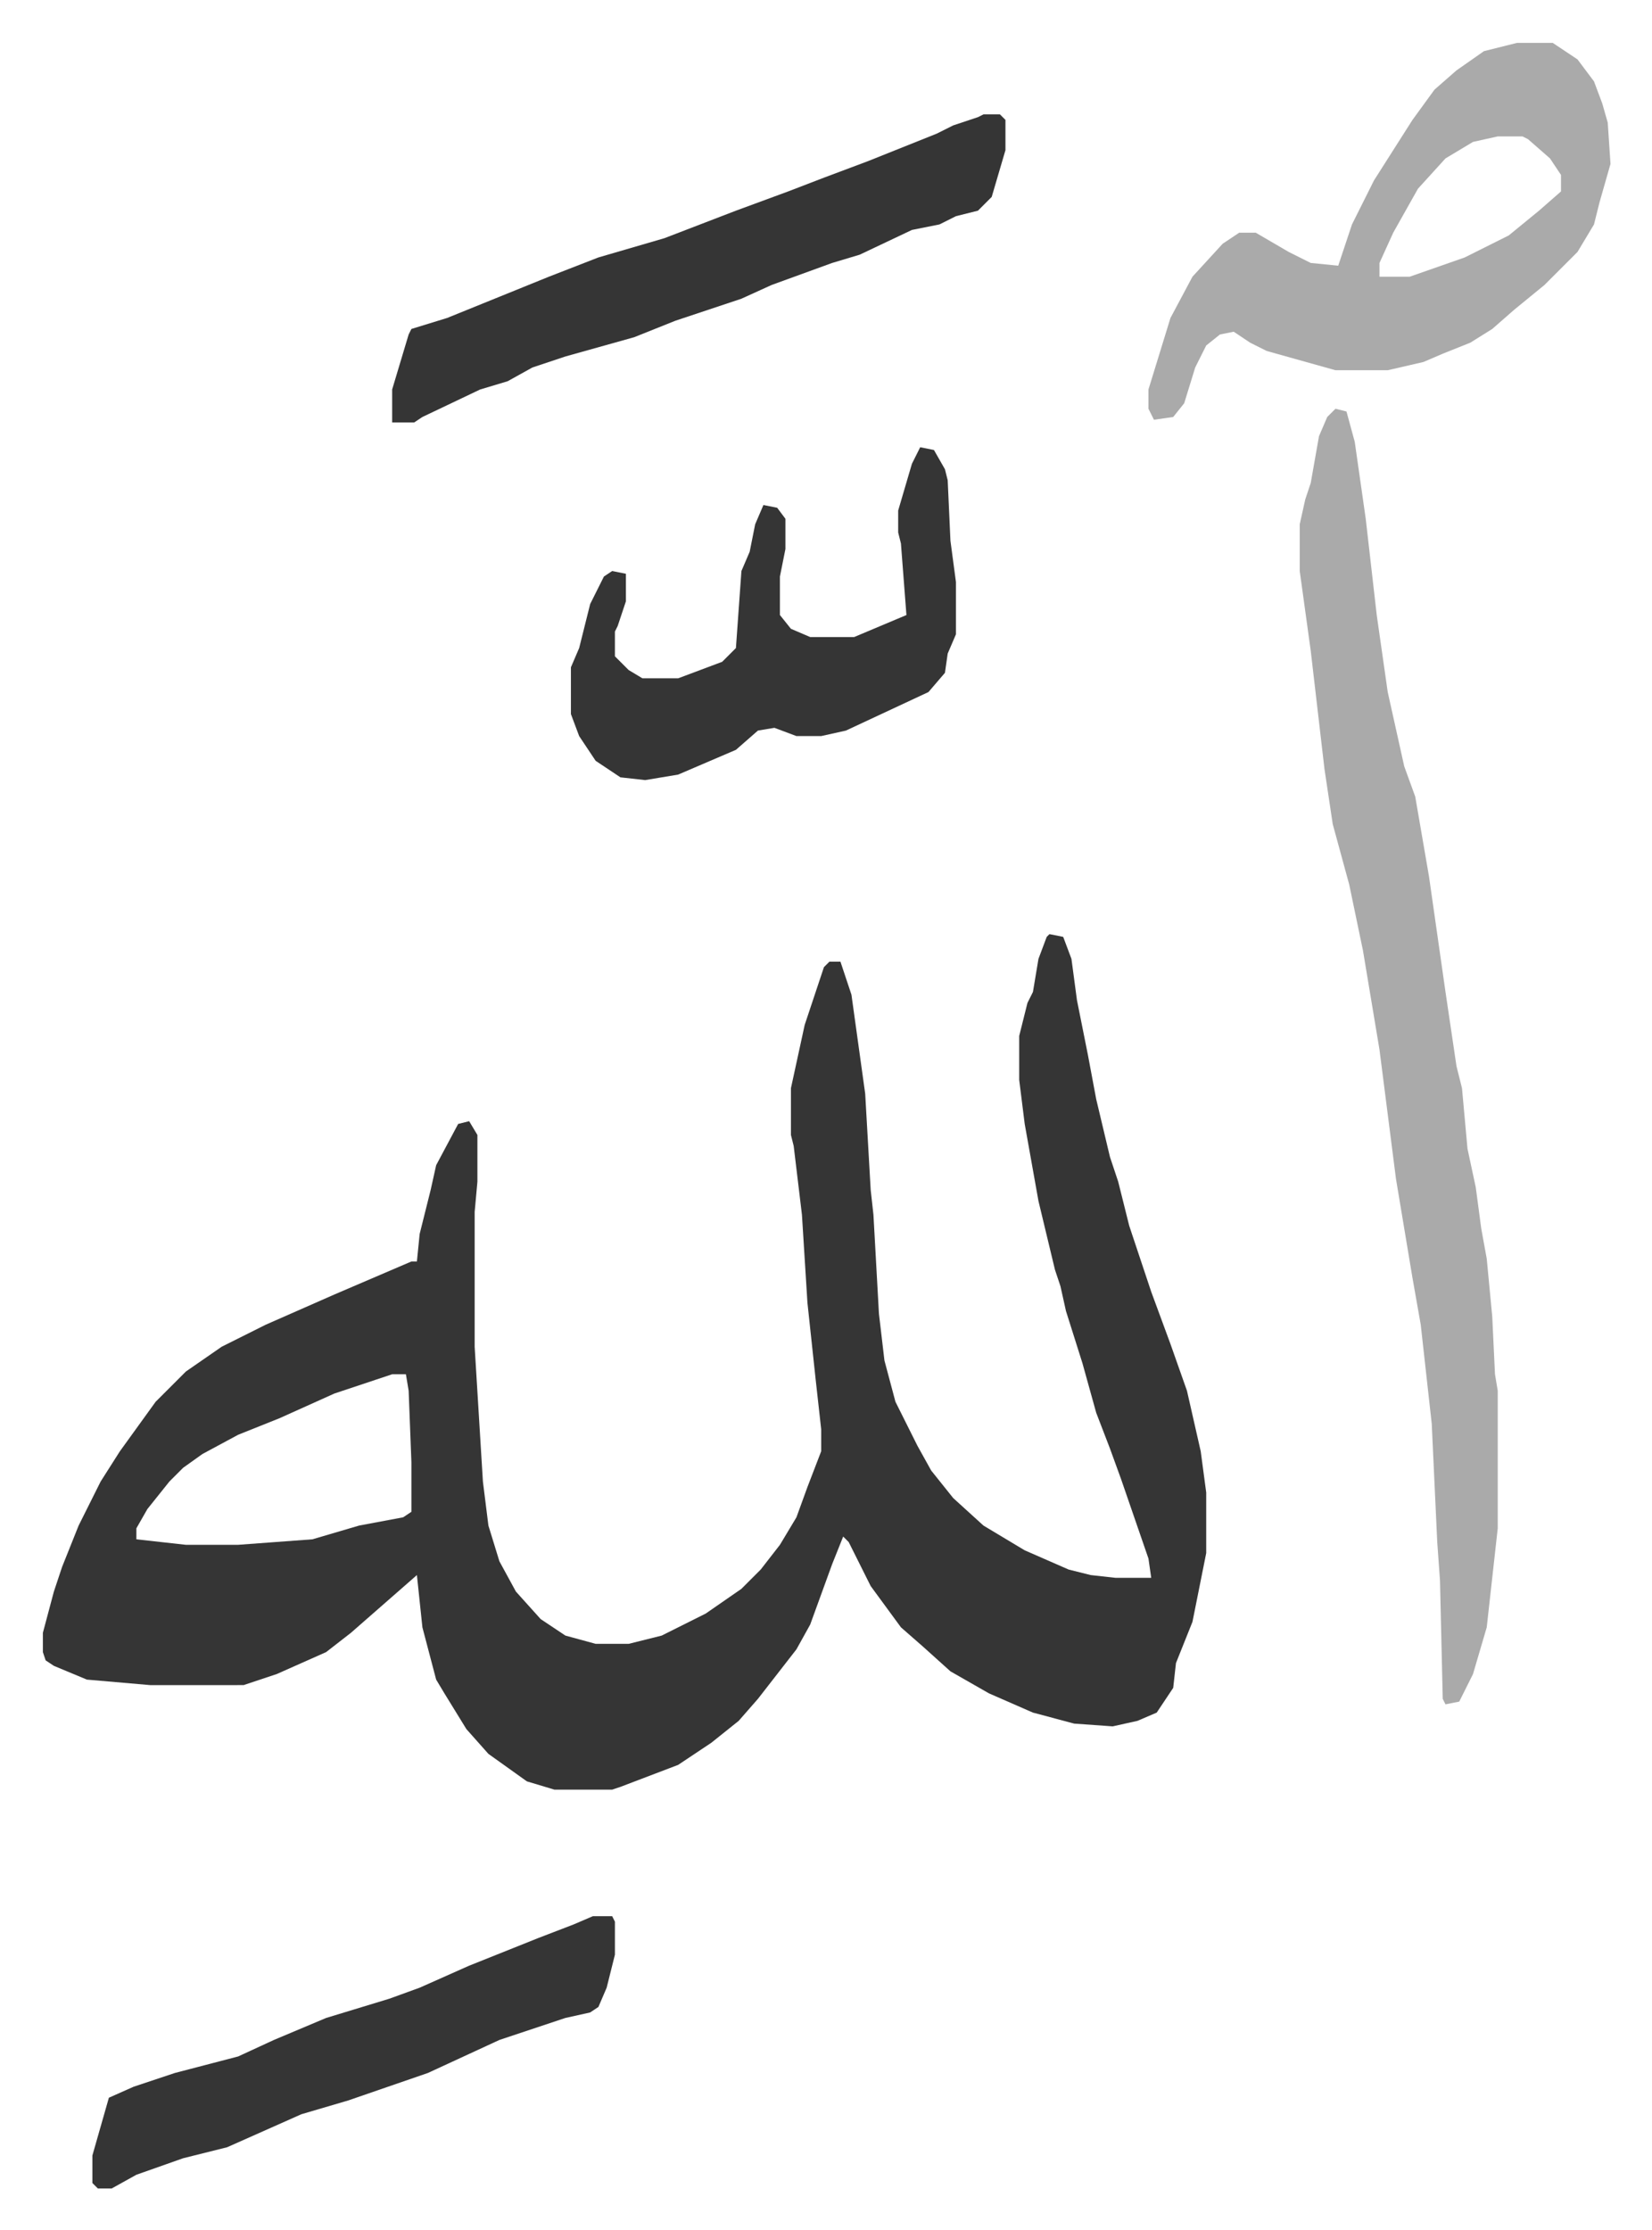
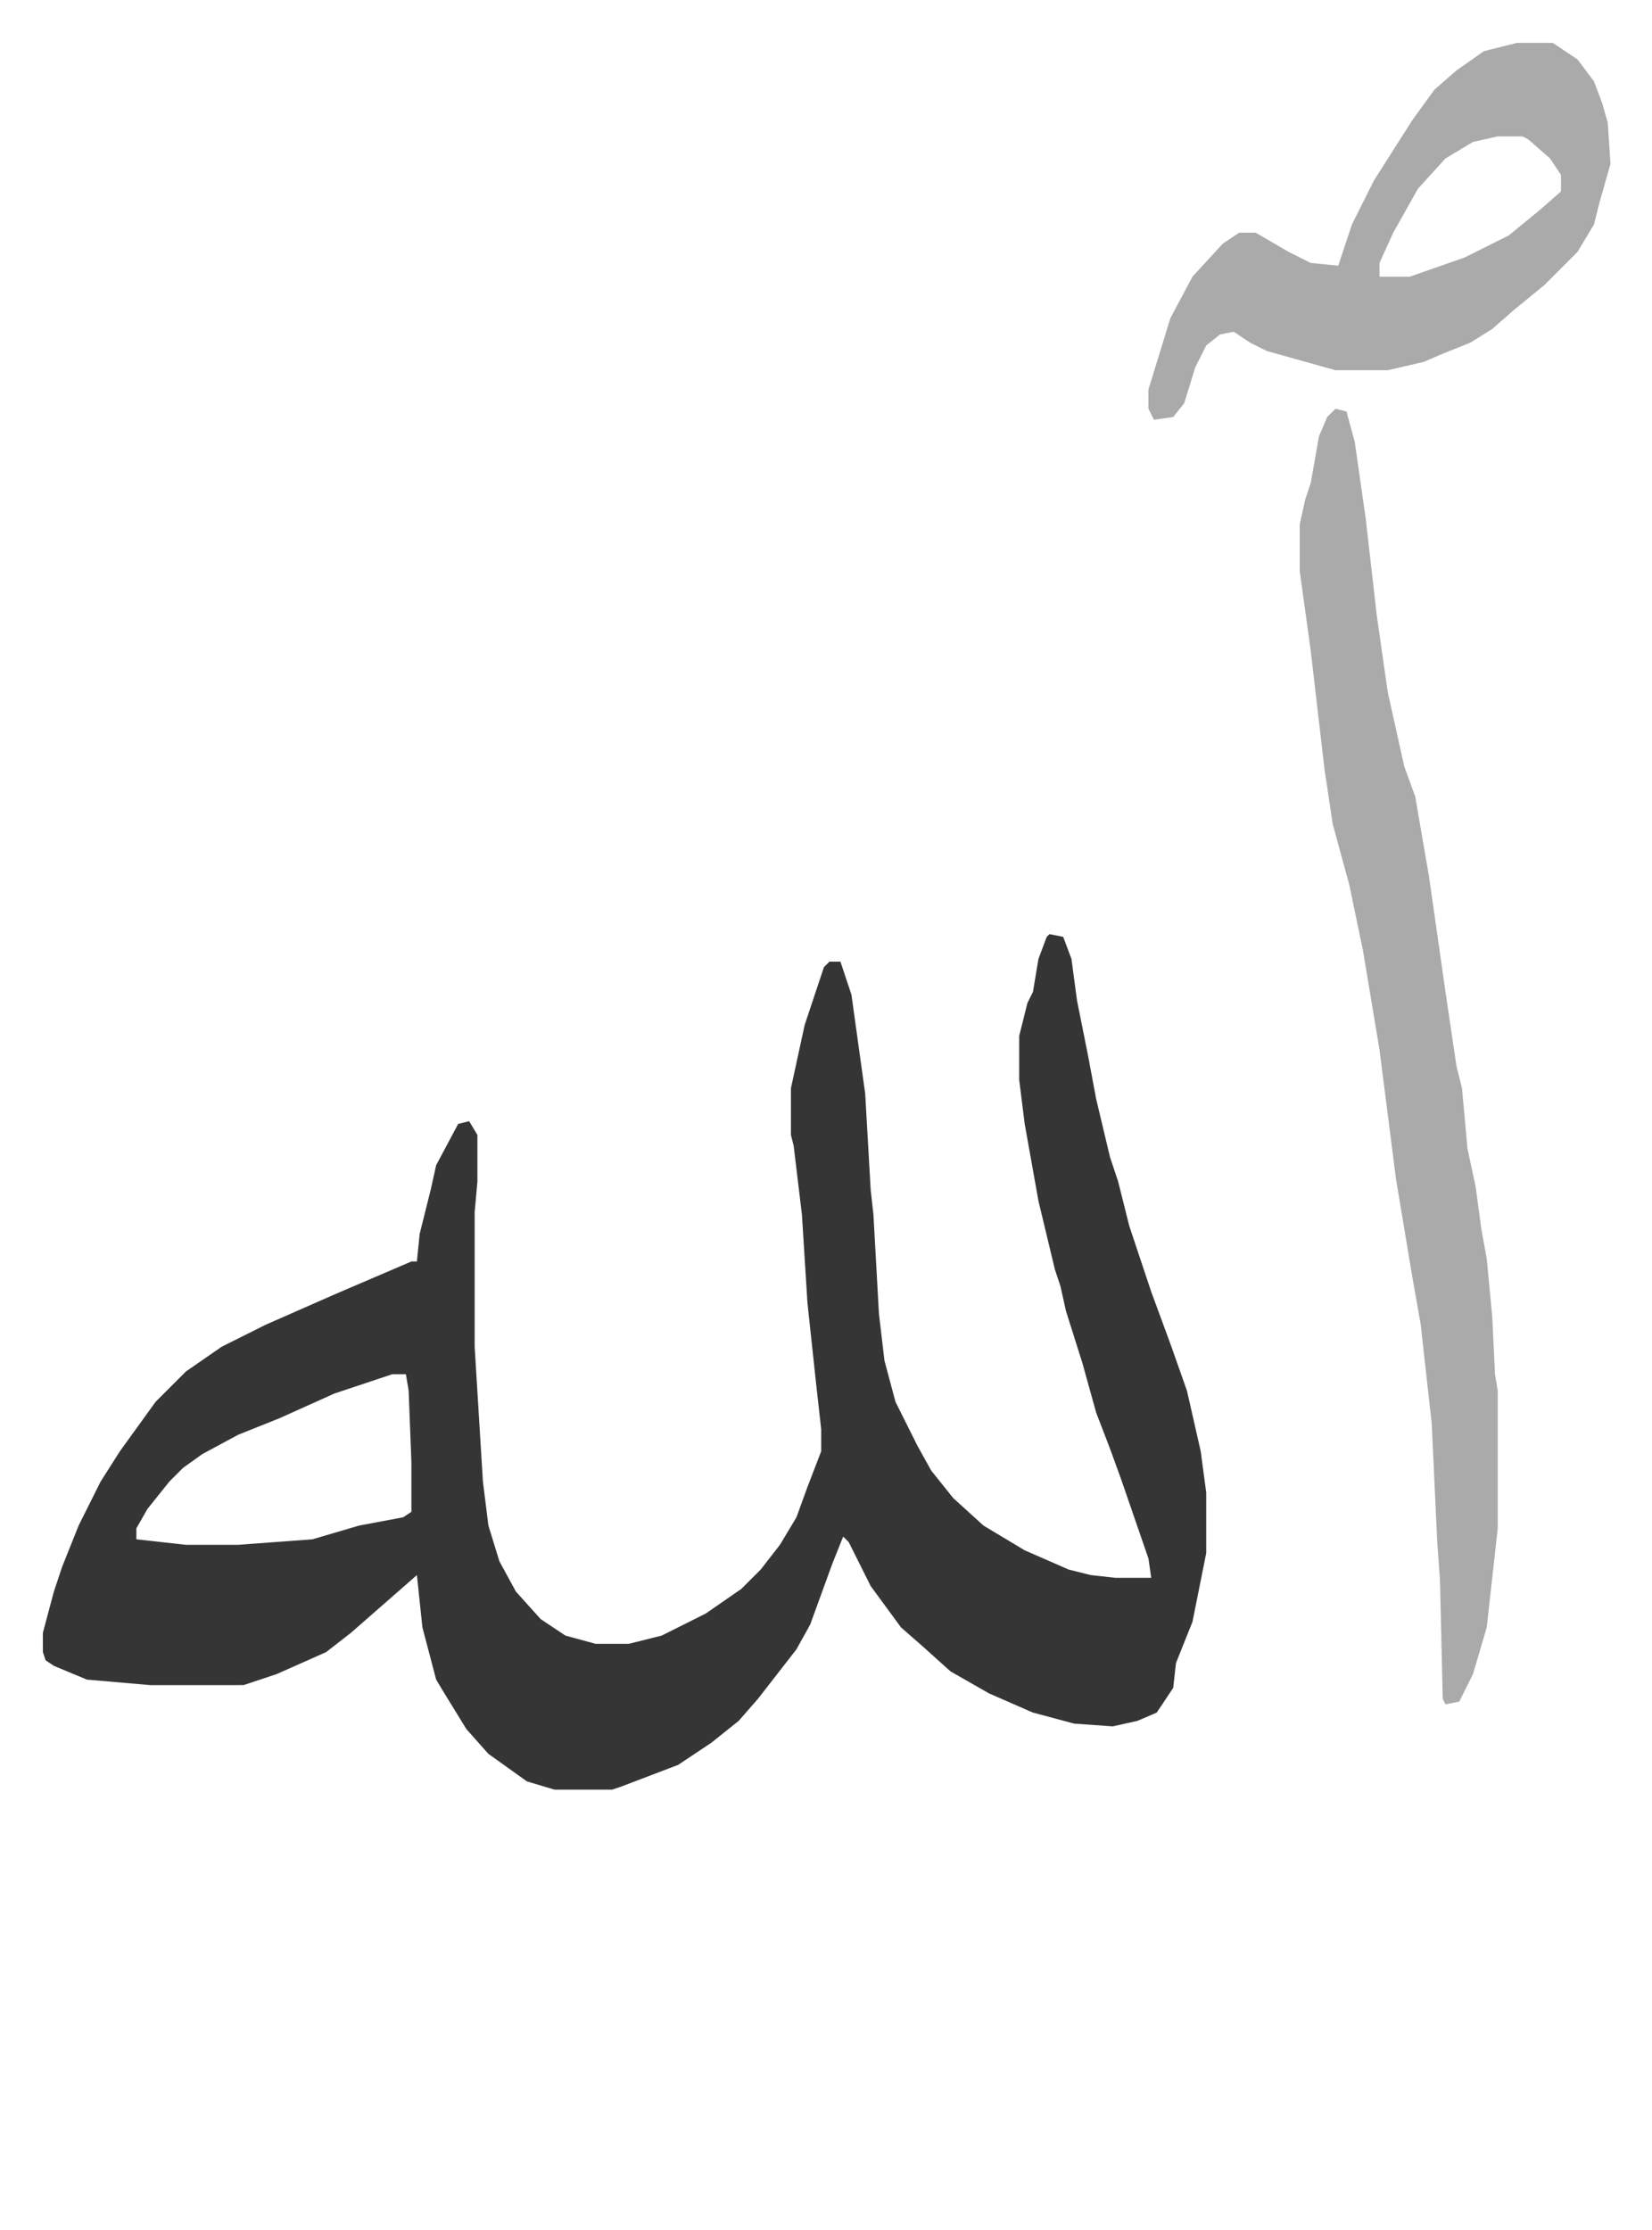
<svg xmlns="http://www.w3.org/2000/svg" role="img" viewBox="-15.59 350.41 600.68 810.68">
  <path fill="#353535" id="rule_normal" d="M366 690l5 1 3 8 2 15 4 20 3 16 5 21 3 9 4 16 8 24 7 19 6 17 5 22 2 15v22l-5 25-6 15-1 9-6 9-7 3-9 2-14-1-15-4-16-7-14-8-10-9-8-7-11-15-8-16-2-2-4 10-8 22-5 9-14 18-7 8-10 8-12 8-21 8-3 1h-21l-10-3-14-10-8-9-8-13-3-5-5-19-2-19-8 7-8 7-8 7-9 7-18 8-12 4H39l-23-2-12-5-3-2-1-3v-7l4-15 3-9 6-15 8-16 7-11 13-18 11-11 13-9 16-8 25-11 28-12h2l1-10 4-16 2-9 8-15 4-1 3 5v17l-1 11v49l3 49 2 16 4 13 6 11 9 10 9 6 11 3h12l12-3 16-8 13-9 7-7 7-9 6-10 4-11 5-13v-8l-2-18-3-28-2-32-3-25-1-4v-17l5-23 7-21 2-2h4l4 12 5 36 2 35 1 9 2 36 2 17 4 15 8 16 5 9 8 10 11 10 15 9 16 7 8 2 9 1h13l-1-7-10-29-4-11-5-13-5-18-6-19-2-9-2-6-6-25-5-28-2-16v-16l3-12 2-4 2-12 3-8zM127 850l-21 7-20 9-15 6-13 7-7 5-5 5-8 10-4 7v4l18 2h19l27-2 17-5 16-3 3-2v-18l-1-26-1-6z" />
  <path fill="#aaa" id="rule_hamzat_wasl" d="M470 499l4 1 3 11 4 28 4 35 4 28 6 27 4 11 5 29 6 42 4 27 2 8 2 22 3 14 2 15 2 11 2 21 1 21 1 6v50l-4 36-5 17-5 10-5 1-1-2-1-43-1-14-2-43-4-36-3-17-6-36-6-47-6-36-5-24-6-22-3-20-5-43-4-29v-17l2-9 2-6 3-17 3-7zm66-133h13l9 6 6 8 3 8 2 7 1 15-4 14-2 8-6 10-12 12-11 9-8 7-8 5-10 4-7 3-13 3h-19l-25-7-6-3-6-4-5 1-5 4-4 8-4 13-4 5-7 1-2-4v-7l8-26 8-15 11-12 6-4h6l12 7 8 4 10 1 5-15 8-16 14-22 8-11 8-7 10-7zm-7 34l-9 2-10 6-10 11-9 16-5 11v5h11l20-7 16-8 11-9 8-7v-6l-4-6-8-7-2-1z" />
-   <path fill="#353535" id="rule_normal" d="M342 392h6l2 2v11l-5 17-5 5-8 2-6 3-10 2-19 9-10 3-22 8-11 5-24 8-15 6-25 7-12 4-9 5-10 3-21 10-3 2h-8v-12l6-20 1-2 13-4 37-15 18-7 24-7 26-10 19-7 13-5 16-6 25-10 6-3 9-3zm-23 121l5 1 4 7 1 4 1 22 2 15v19l-3 7-1 7-6 7-30 14-9 2h-9l-8-3-6 1-8 7-21 9-12 2-9-1-9-6-6-9-3-8v-17l3-7 4-16 5-10 3-2 5 1v10l-3 9-1 2v9l5 5 5 3h13l16-6 5-5 2-28 3-7 2-10 3-7 5 1 3 4v11l-2 10v14l4 5 7 3h16l19-8-1-13-1-13-1-4v-8l5-17zm-119 534h7l1 2v12l-3 12-3 7-3 2-9 2-24 8-26 12-29 10-17 5-27 12-16 4-17 6-9 5h-5l-2-2v-10l6-21 9-4 15-5 23-6 13-6 19-8 23-7 11-4 18-8 25-10 13-5z" />
</svg>